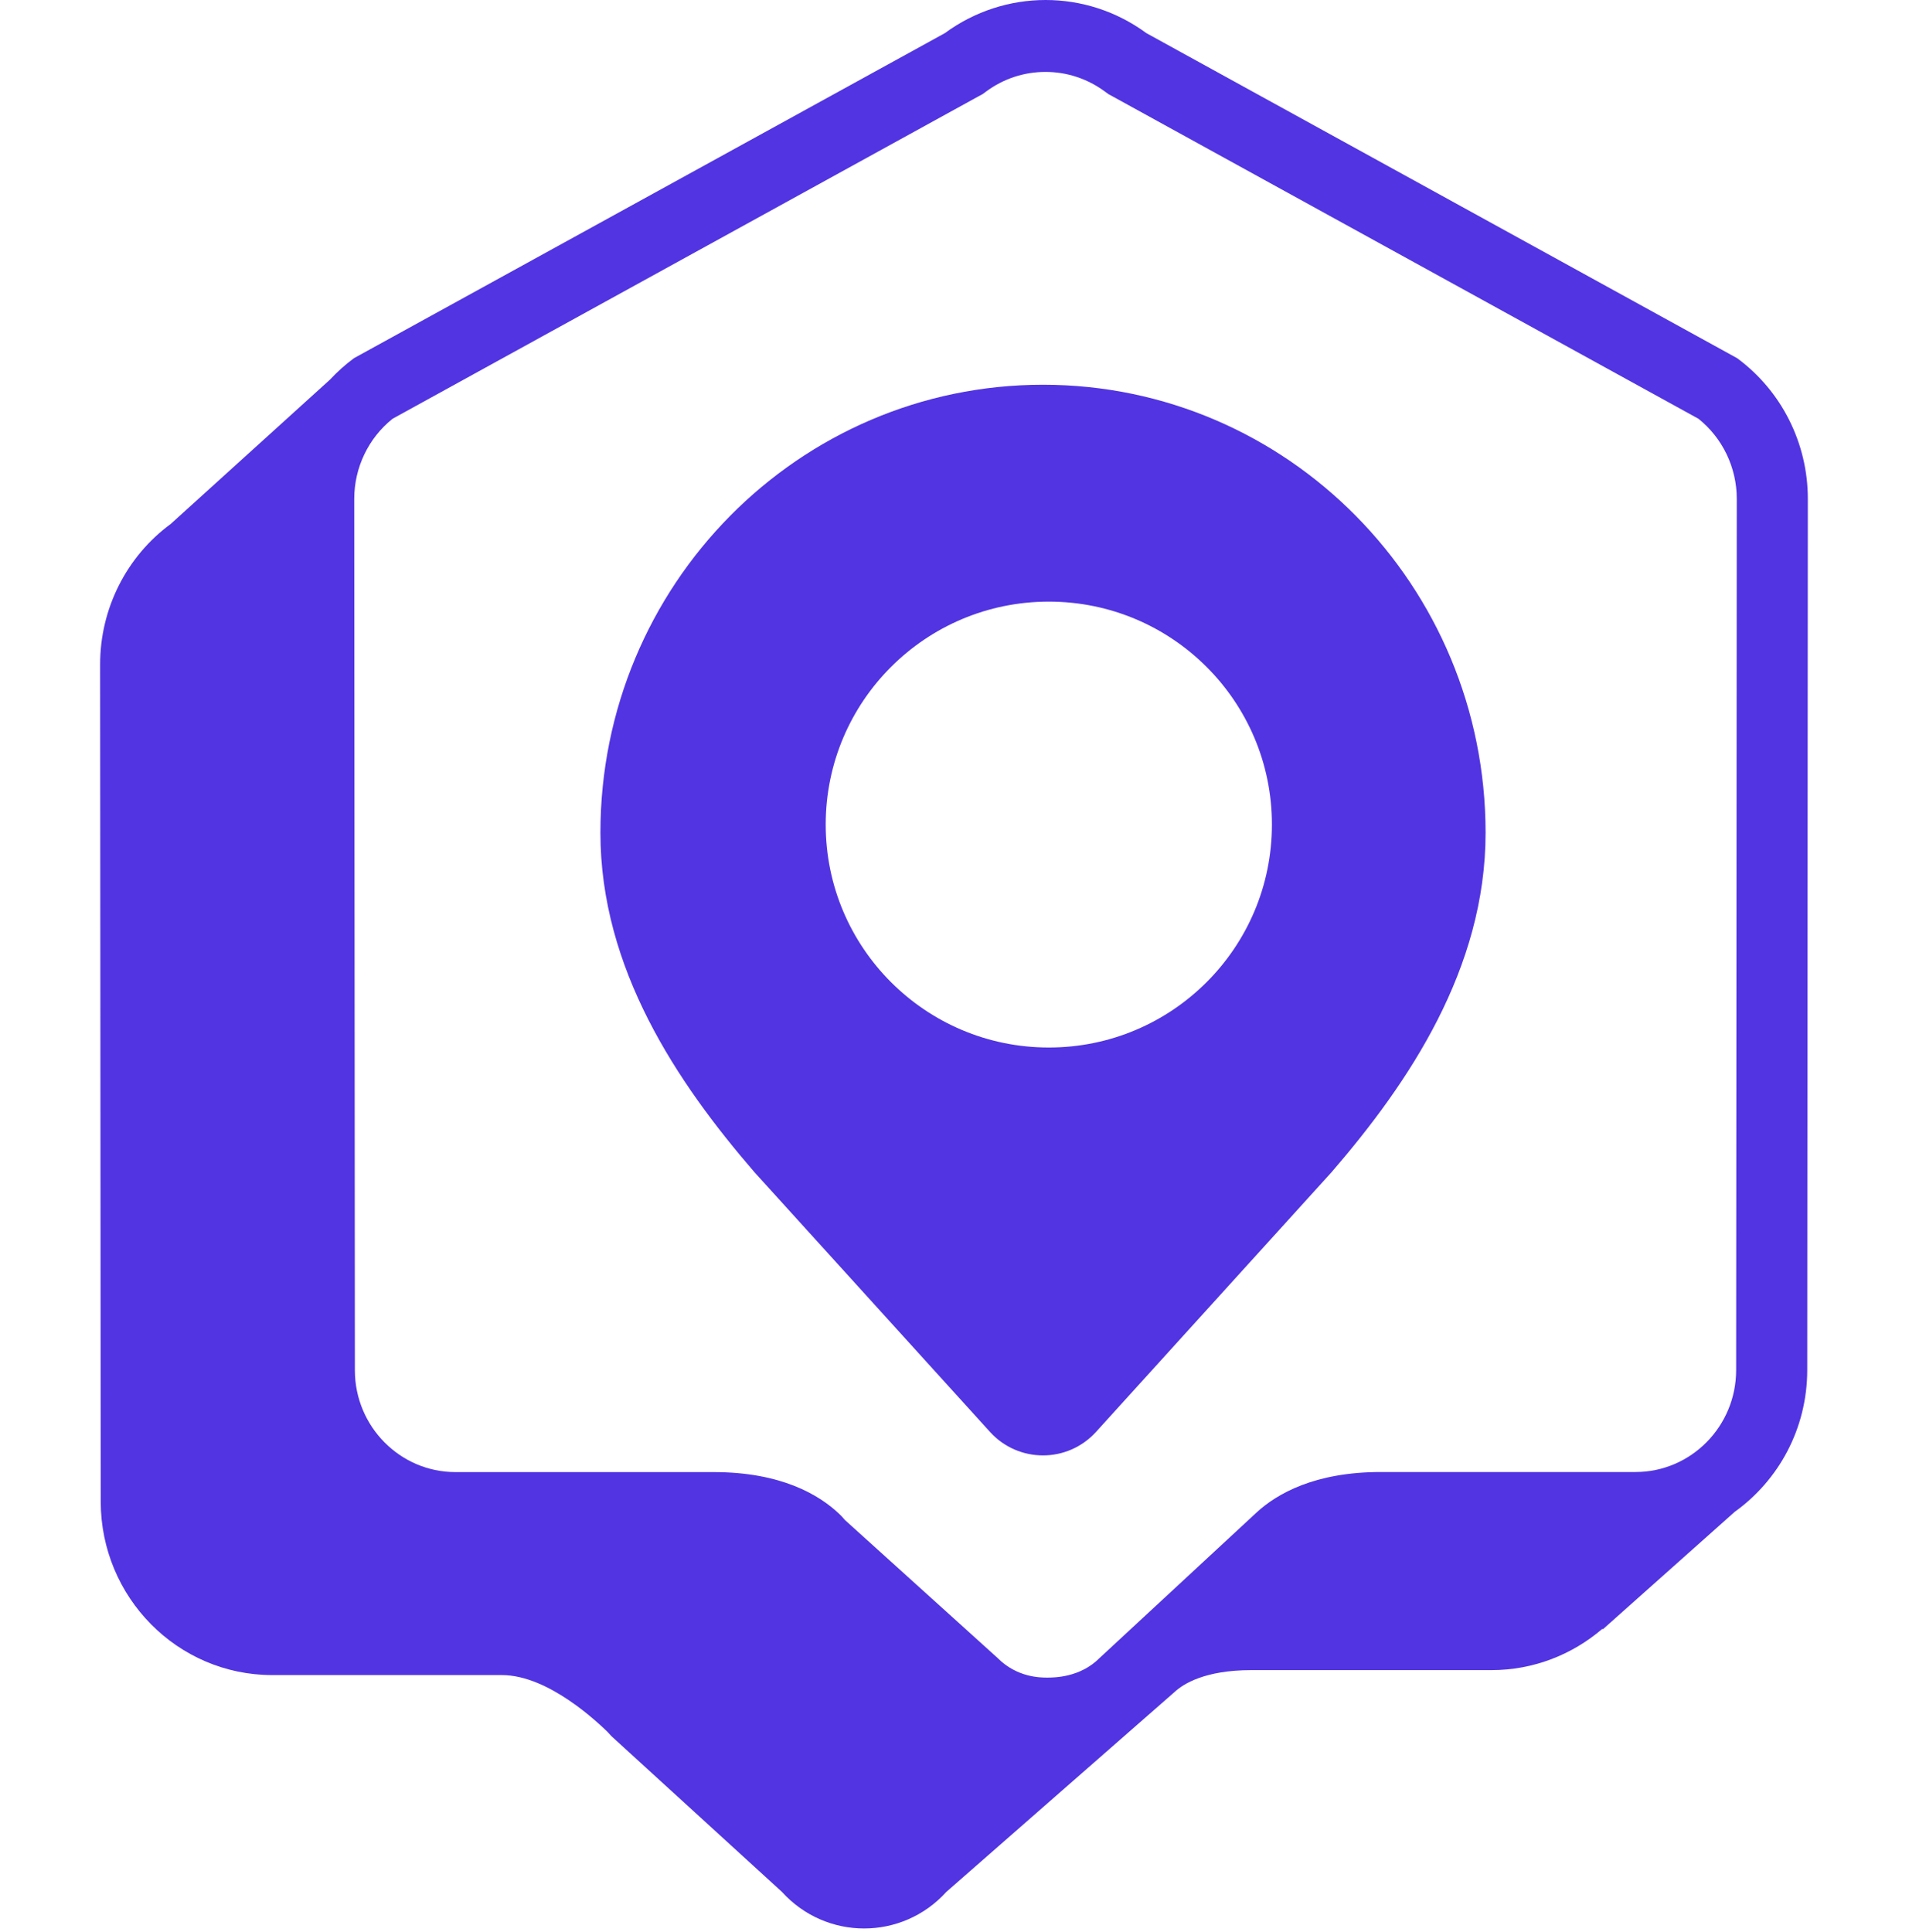
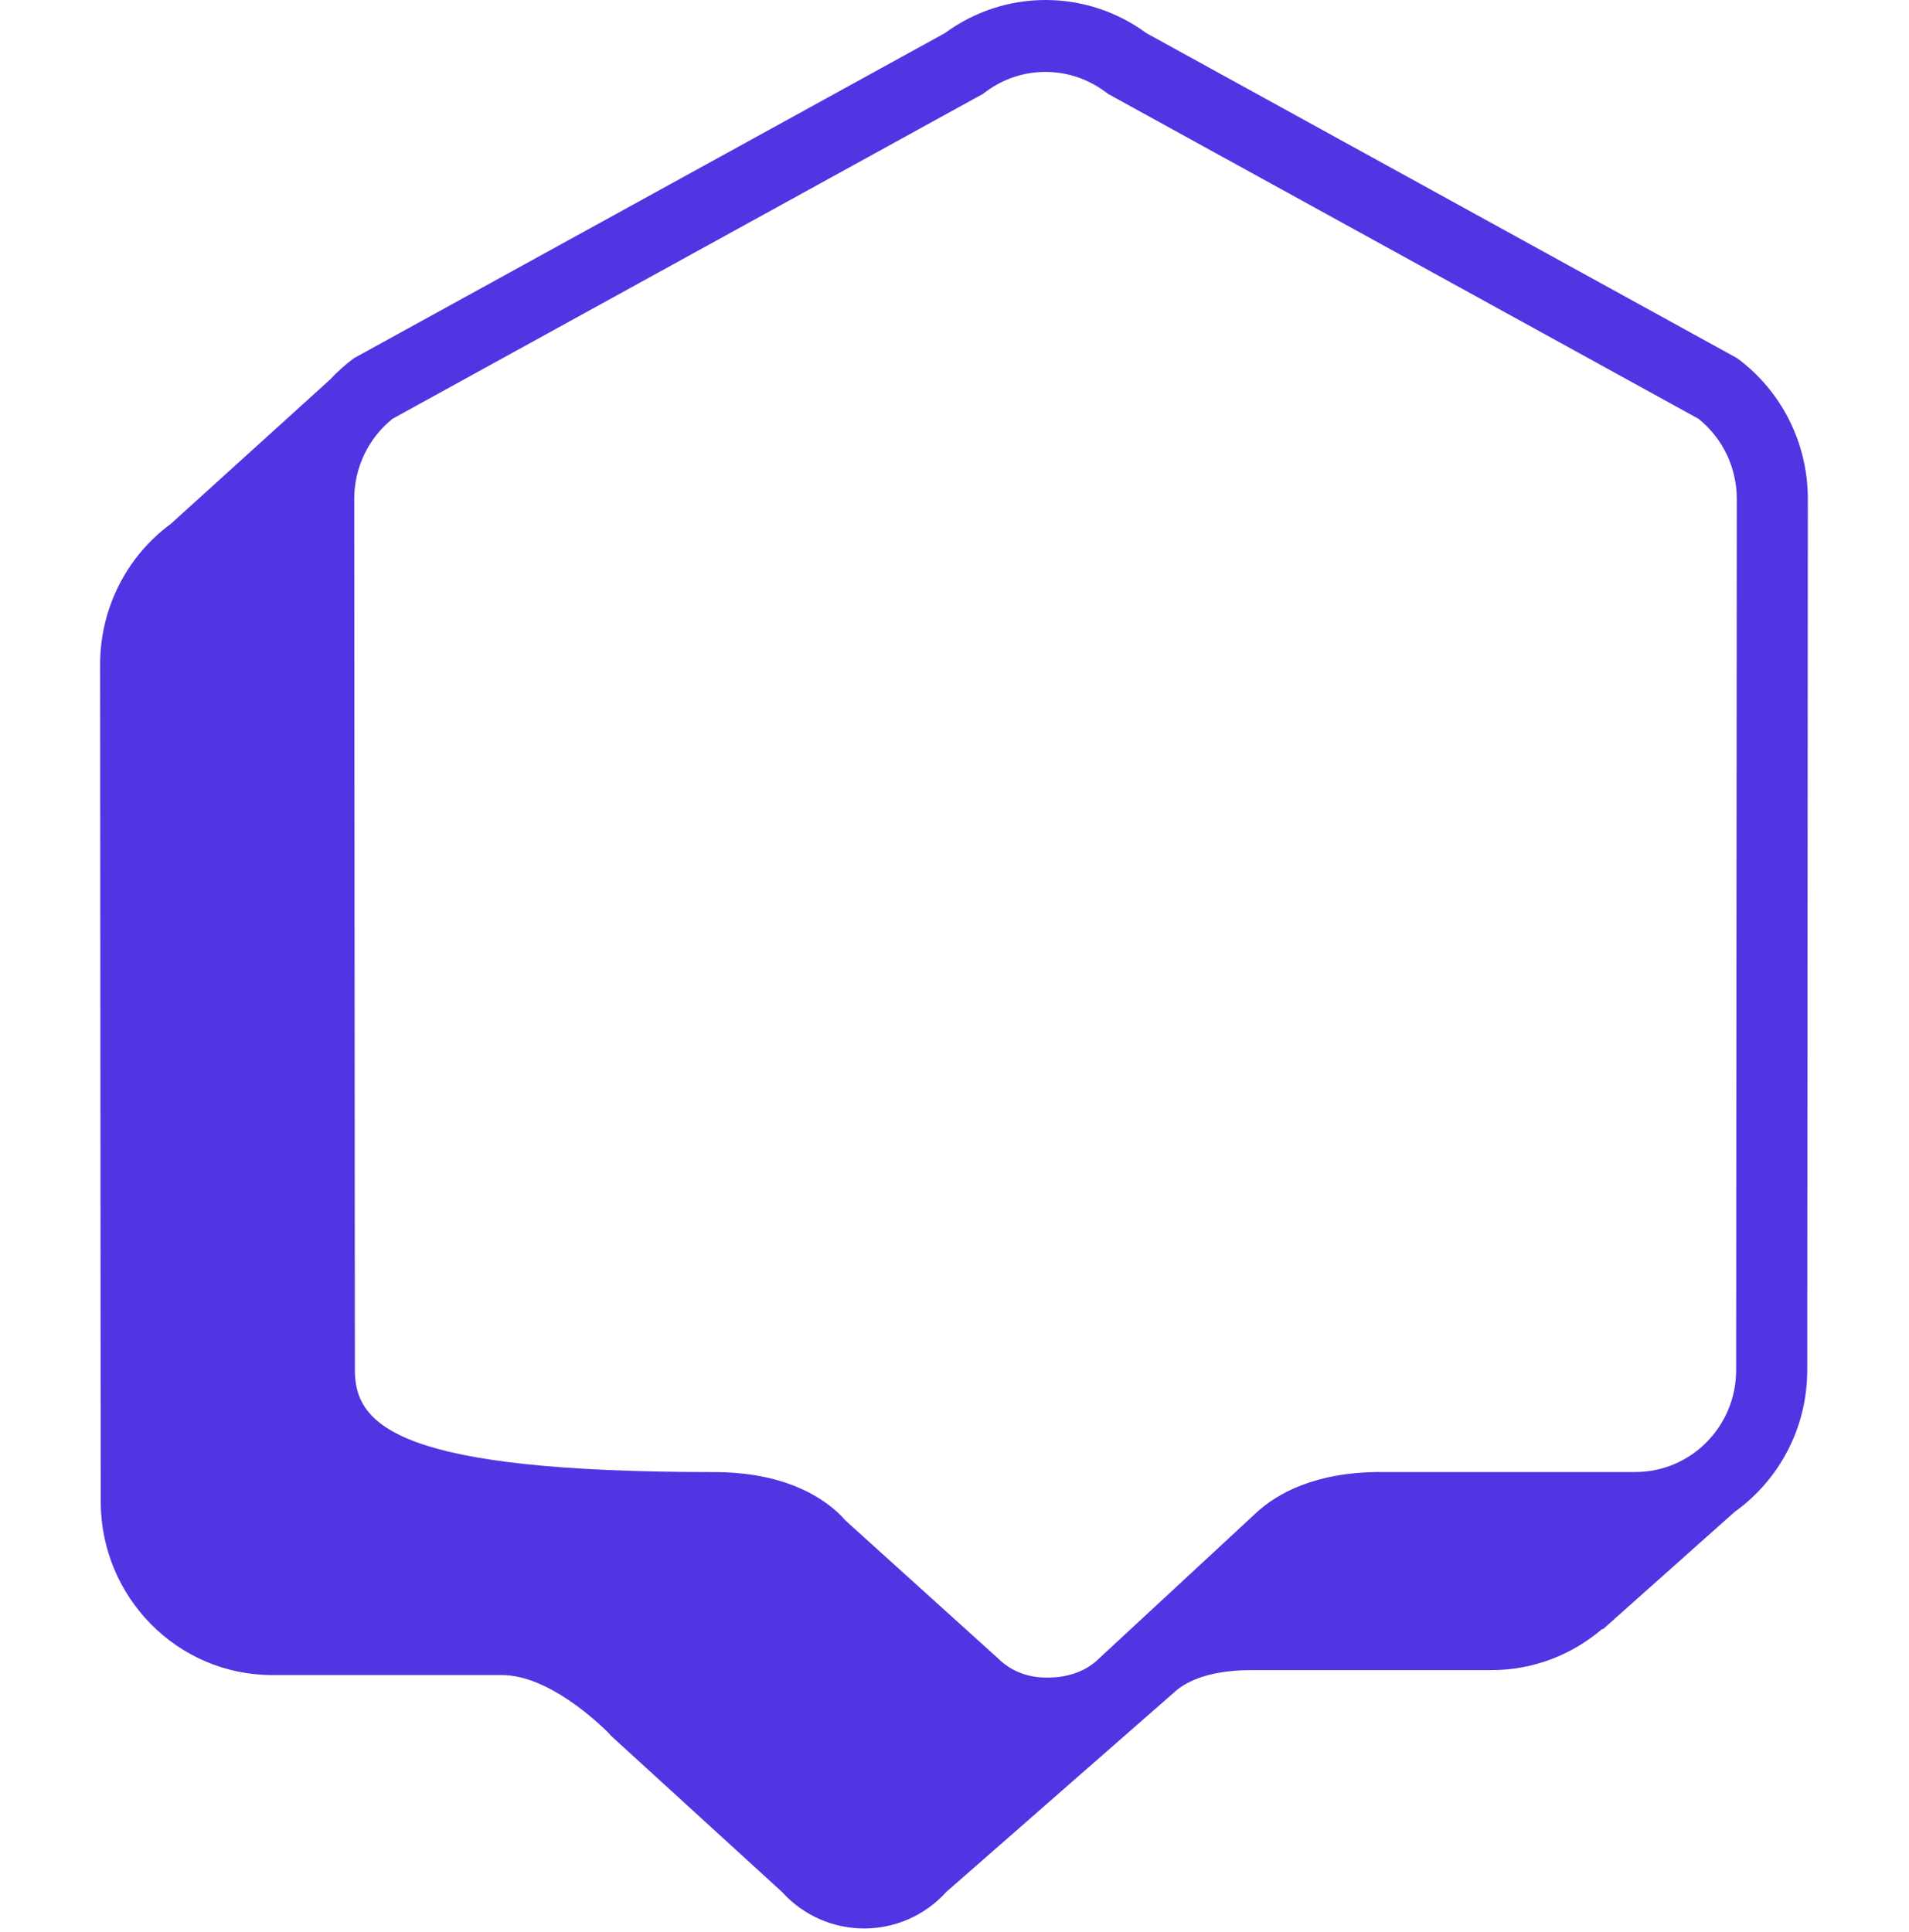
<svg xmlns="http://www.w3.org/2000/svg" width="506" height="512" viewBox="0 0 46 52" fill="none">
-   <path d="M44.067 9.641L28.167 0.893C27.358 0.298 26.405 0 25.453 0C24.5 0 23.548 0.298 22.739 0.893L6.835 9.641C6.598 9.816 6.382 10.01 6.185 10.222L1.903 14.102C0.706 14.982 -0.002 16.39 4.47342e-06 17.888L0.016 40.421C0.019 43.001 2.086 45.091 4.635 45.091H10.814C12.088 45.091 13.437 46.41 13.655 46.616L13.756 46.727C13.762 46.735 13.767 46.742 13.767 46.742C13.767 46.742 13.764 46.737 13.764 46.735L18.353 50.926C19.544 52.241 21.591 52.241 22.782 50.926L28.932 45.54C29.16 45.33 29.743 44.958 30.985 44.958H37.452C38.59 44.958 39.629 44.54 40.435 43.851L40.456 43.857L44.001 40.699C45.182 39.853 45.953 38.462 45.956 36.886L45.972 13.427C45.972 11.929 45.264 10.522 44.067 9.641ZM23.648 2.592L23.758 2.533L23.858 2.459C24.323 2.117 24.875 1.936 25.449 1.936C26.023 1.936 26.574 2.117 27.041 2.459L27.142 2.533L27.251 2.592L43.028 11.273C43.676 11.791 44.059 12.588 44.059 13.427L44.042 36.886C44.04 38.396 42.826 39.625 41.334 39.625H34.475C32.695 39.625 31.679 40.213 31.138 40.709L26.907 44.63C26.385 45.159 25.675 45.159 25.496 45.159C25.317 45.159 24.683 45.159 24.159 44.63L20.05 40.917L20.009 40.87L19.953 40.808L19.894 40.75C19.355 40.238 18.332 39.627 16.515 39.627H9.565C8.073 39.627 6.86 38.398 6.858 36.888L6.841 13.427C6.841 12.588 7.224 11.791 7.872 11.273L23.648 2.592Z" fill="#5234E2" />
-   <path d="M25.383 10.357C18.803 10.357 13.468 15.756 13.468 22.416C13.468 26.072 15.529 29.14 17.618 31.558L23.955 38.545C24.339 38.968 24.86 39.178 25.383 39.178C25.905 39.178 26.426 38.967 26.81 38.545L33.147 31.558C35.236 29.14 37.297 26.072 37.297 22.416C37.295 15.756 31.962 10.357 25.383 10.357ZM25.539 16.195C28.856 16.195 31.545 18.881 31.545 22.196C31.545 25.511 28.856 28.198 25.539 28.198C22.222 28.198 19.533 25.511 19.533 22.196C19.533 18.881 22.222 16.195 25.539 16.195Z" fill="#5234E2" />
+   <path d="M44.067 9.641L28.167 0.893C27.358 0.298 26.405 0 25.453 0C24.5 0 23.548 0.298 22.739 0.893L6.835 9.641C6.598 9.816 6.382 10.01 6.185 10.222L1.903 14.102C0.706 14.982 -0.002 16.39 4.47342e-06 17.888L0.016 40.421C0.019 43.001 2.086 45.091 4.635 45.091H10.814C12.088 45.091 13.437 46.41 13.655 46.616L13.756 46.727C13.762 46.735 13.767 46.742 13.767 46.742C13.767 46.742 13.764 46.737 13.764 46.735L18.353 50.926C19.544 52.241 21.591 52.241 22.782 50.926L28.932 45.54C29.16 45.33 29.743 44.958 30.985 44.958H37.452C38.59 44.958 39.629 44.54 40.435 43.851L40.456 43.857L44.001 40.699C45.182 39.853 45.953 38.462 45.956 36.886L45.972 13.427C45.972 11.929 45.264 10.522 44.067 9.641ZM23.648 2.592L23.758 2.533L23.858 2.459C24.323 2.117 24.875 1.936 25.449 1.936C26.023 1.936 26.574 2.117 27.041 2.459L27.142 2.533L27.251 2.592L43.028 11.273C43.676 11.791 44.059 12.588 44.059 13.427L44.042 36.886C44.04 38.396 42.826 39.625 41.334 39.625H34.475C32.695 39.625 31.679 40.213 31.138 40.709L26.907 44.63C26.385 45.159 25.675 45.159 25.496 45.159C25.317 45.159 24.683 45.159 24.159 44.63L20.05 40.917L20.009 40.87L19.953 40.808L19.894 40.75C19.355 40.238 18.332 39.627 16.515 39.627C8.073 39.627 6.86 38.398 6.858 36.888L6.841 13.427C6.841 12.588 7.224 11.791 7.872 11.273L23.648 2.592Z" fill="#5234E2" />
</svg>